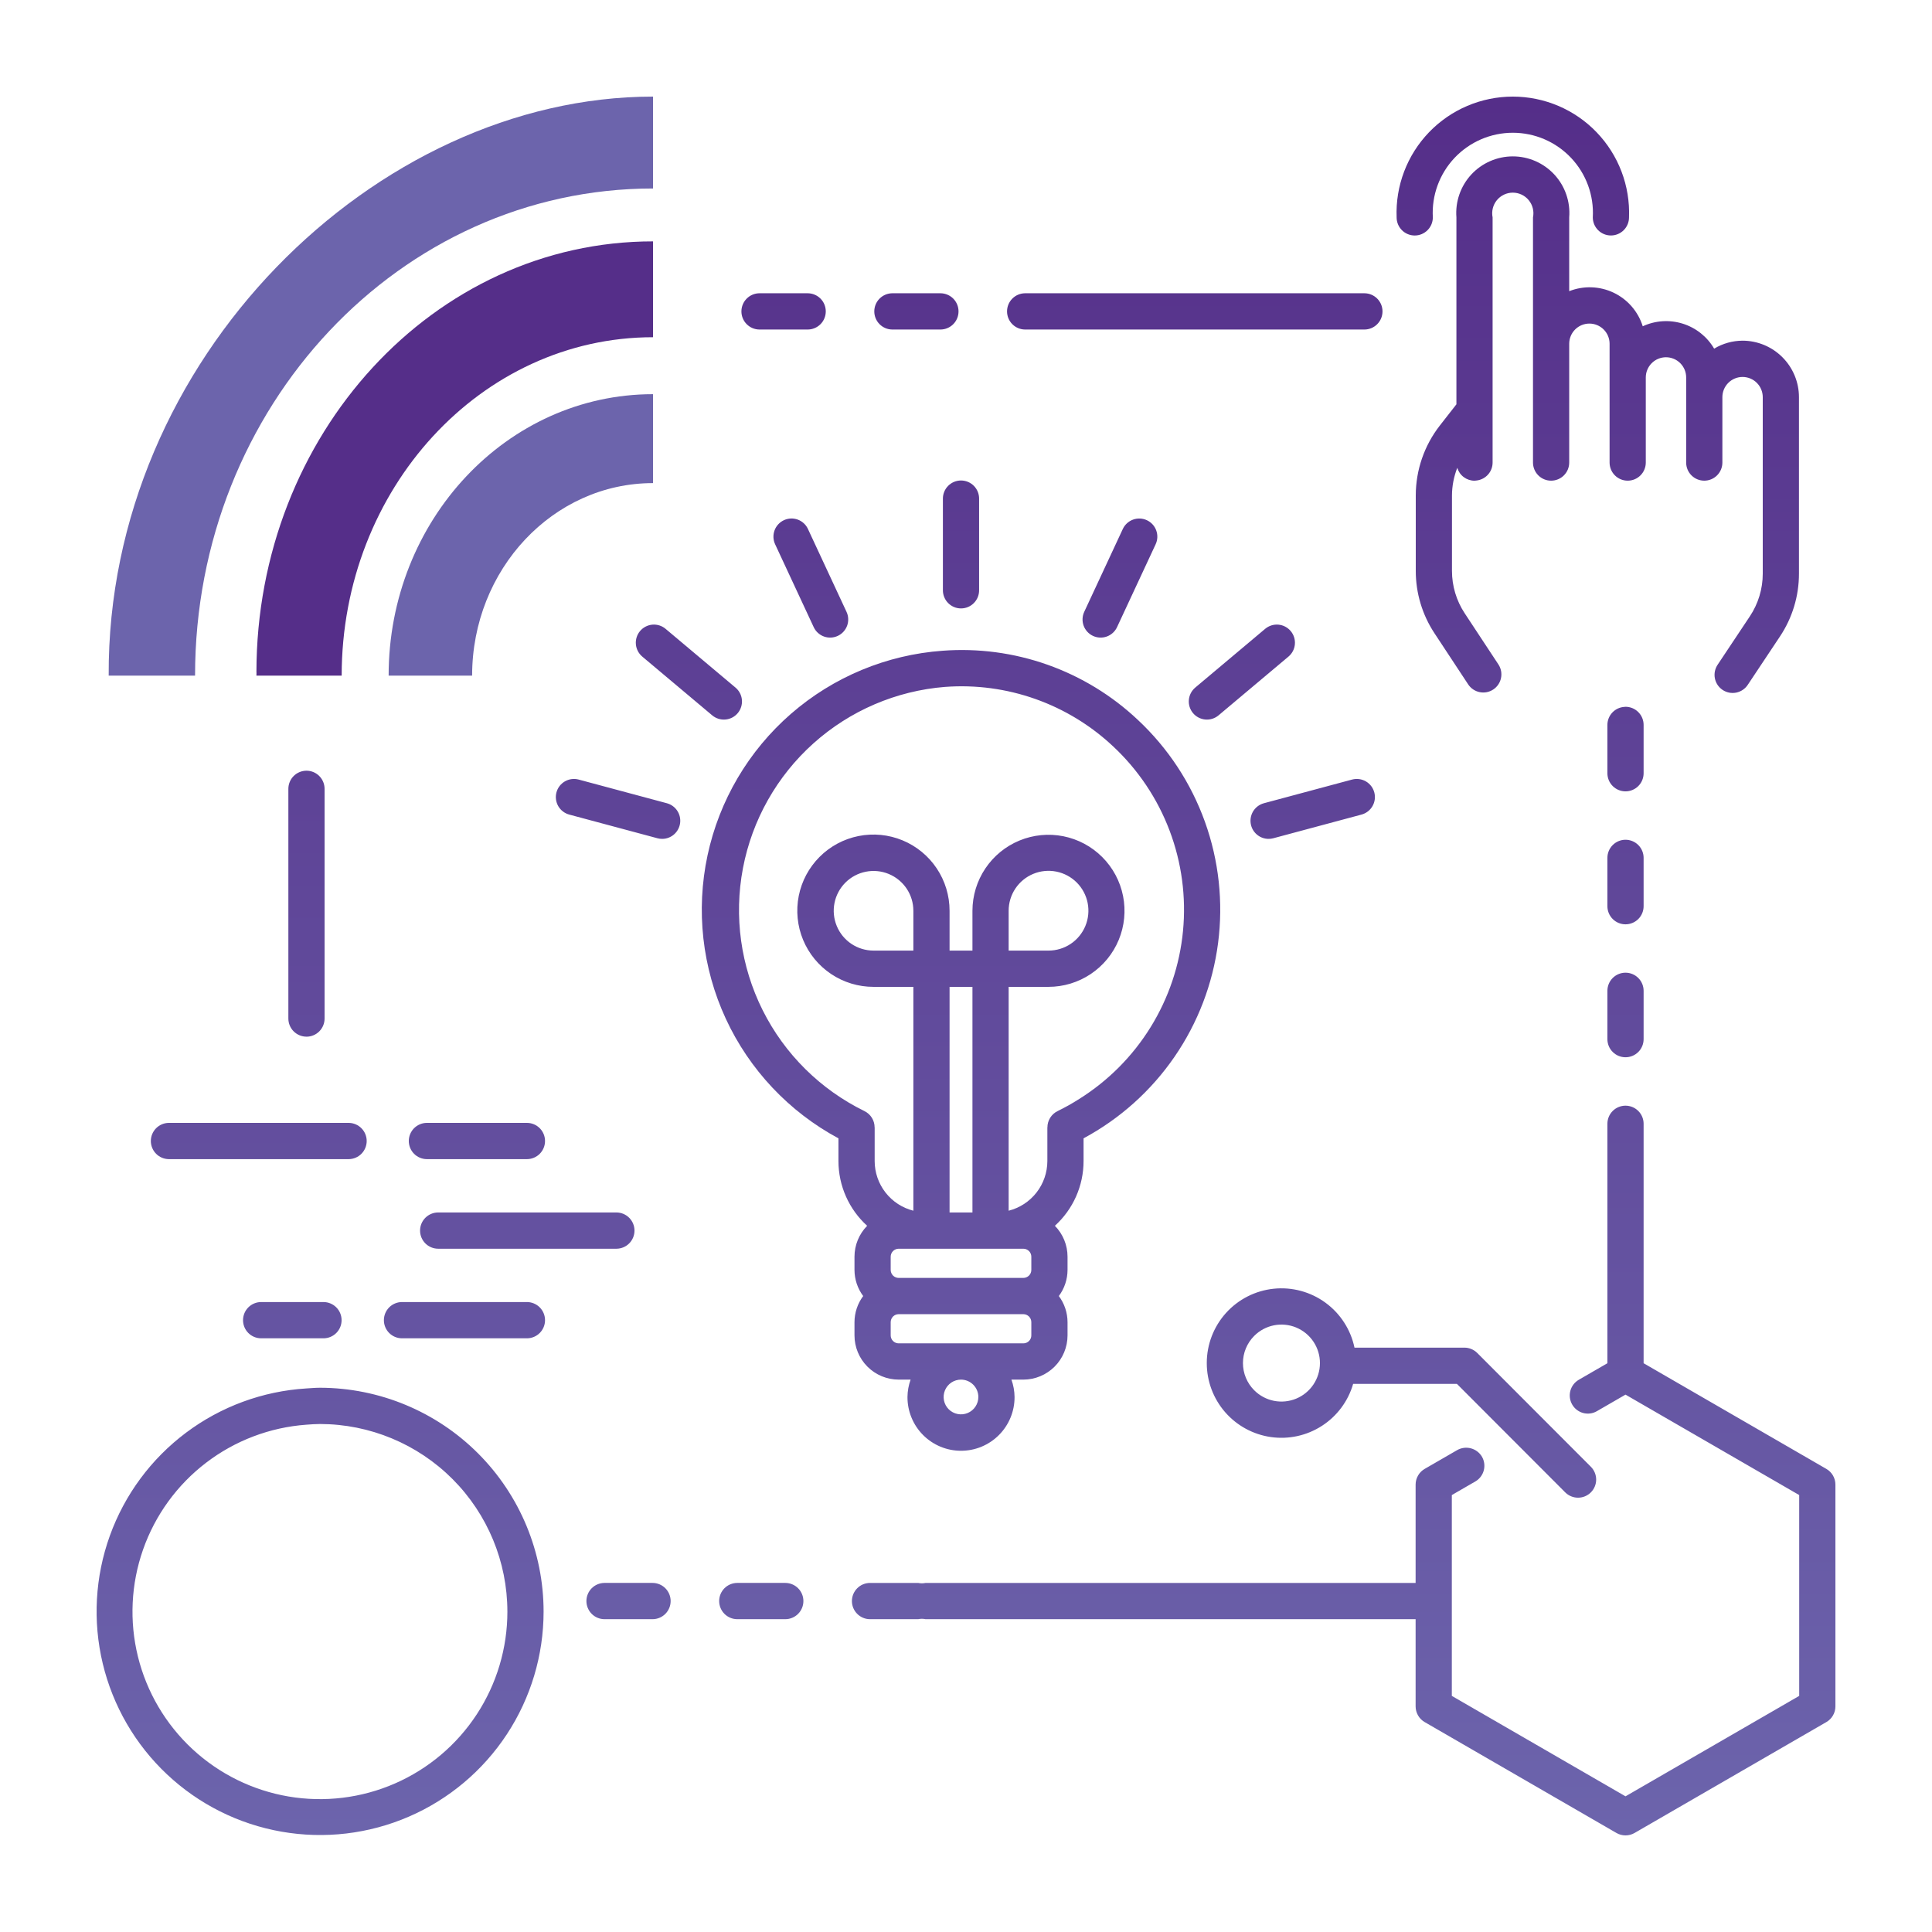
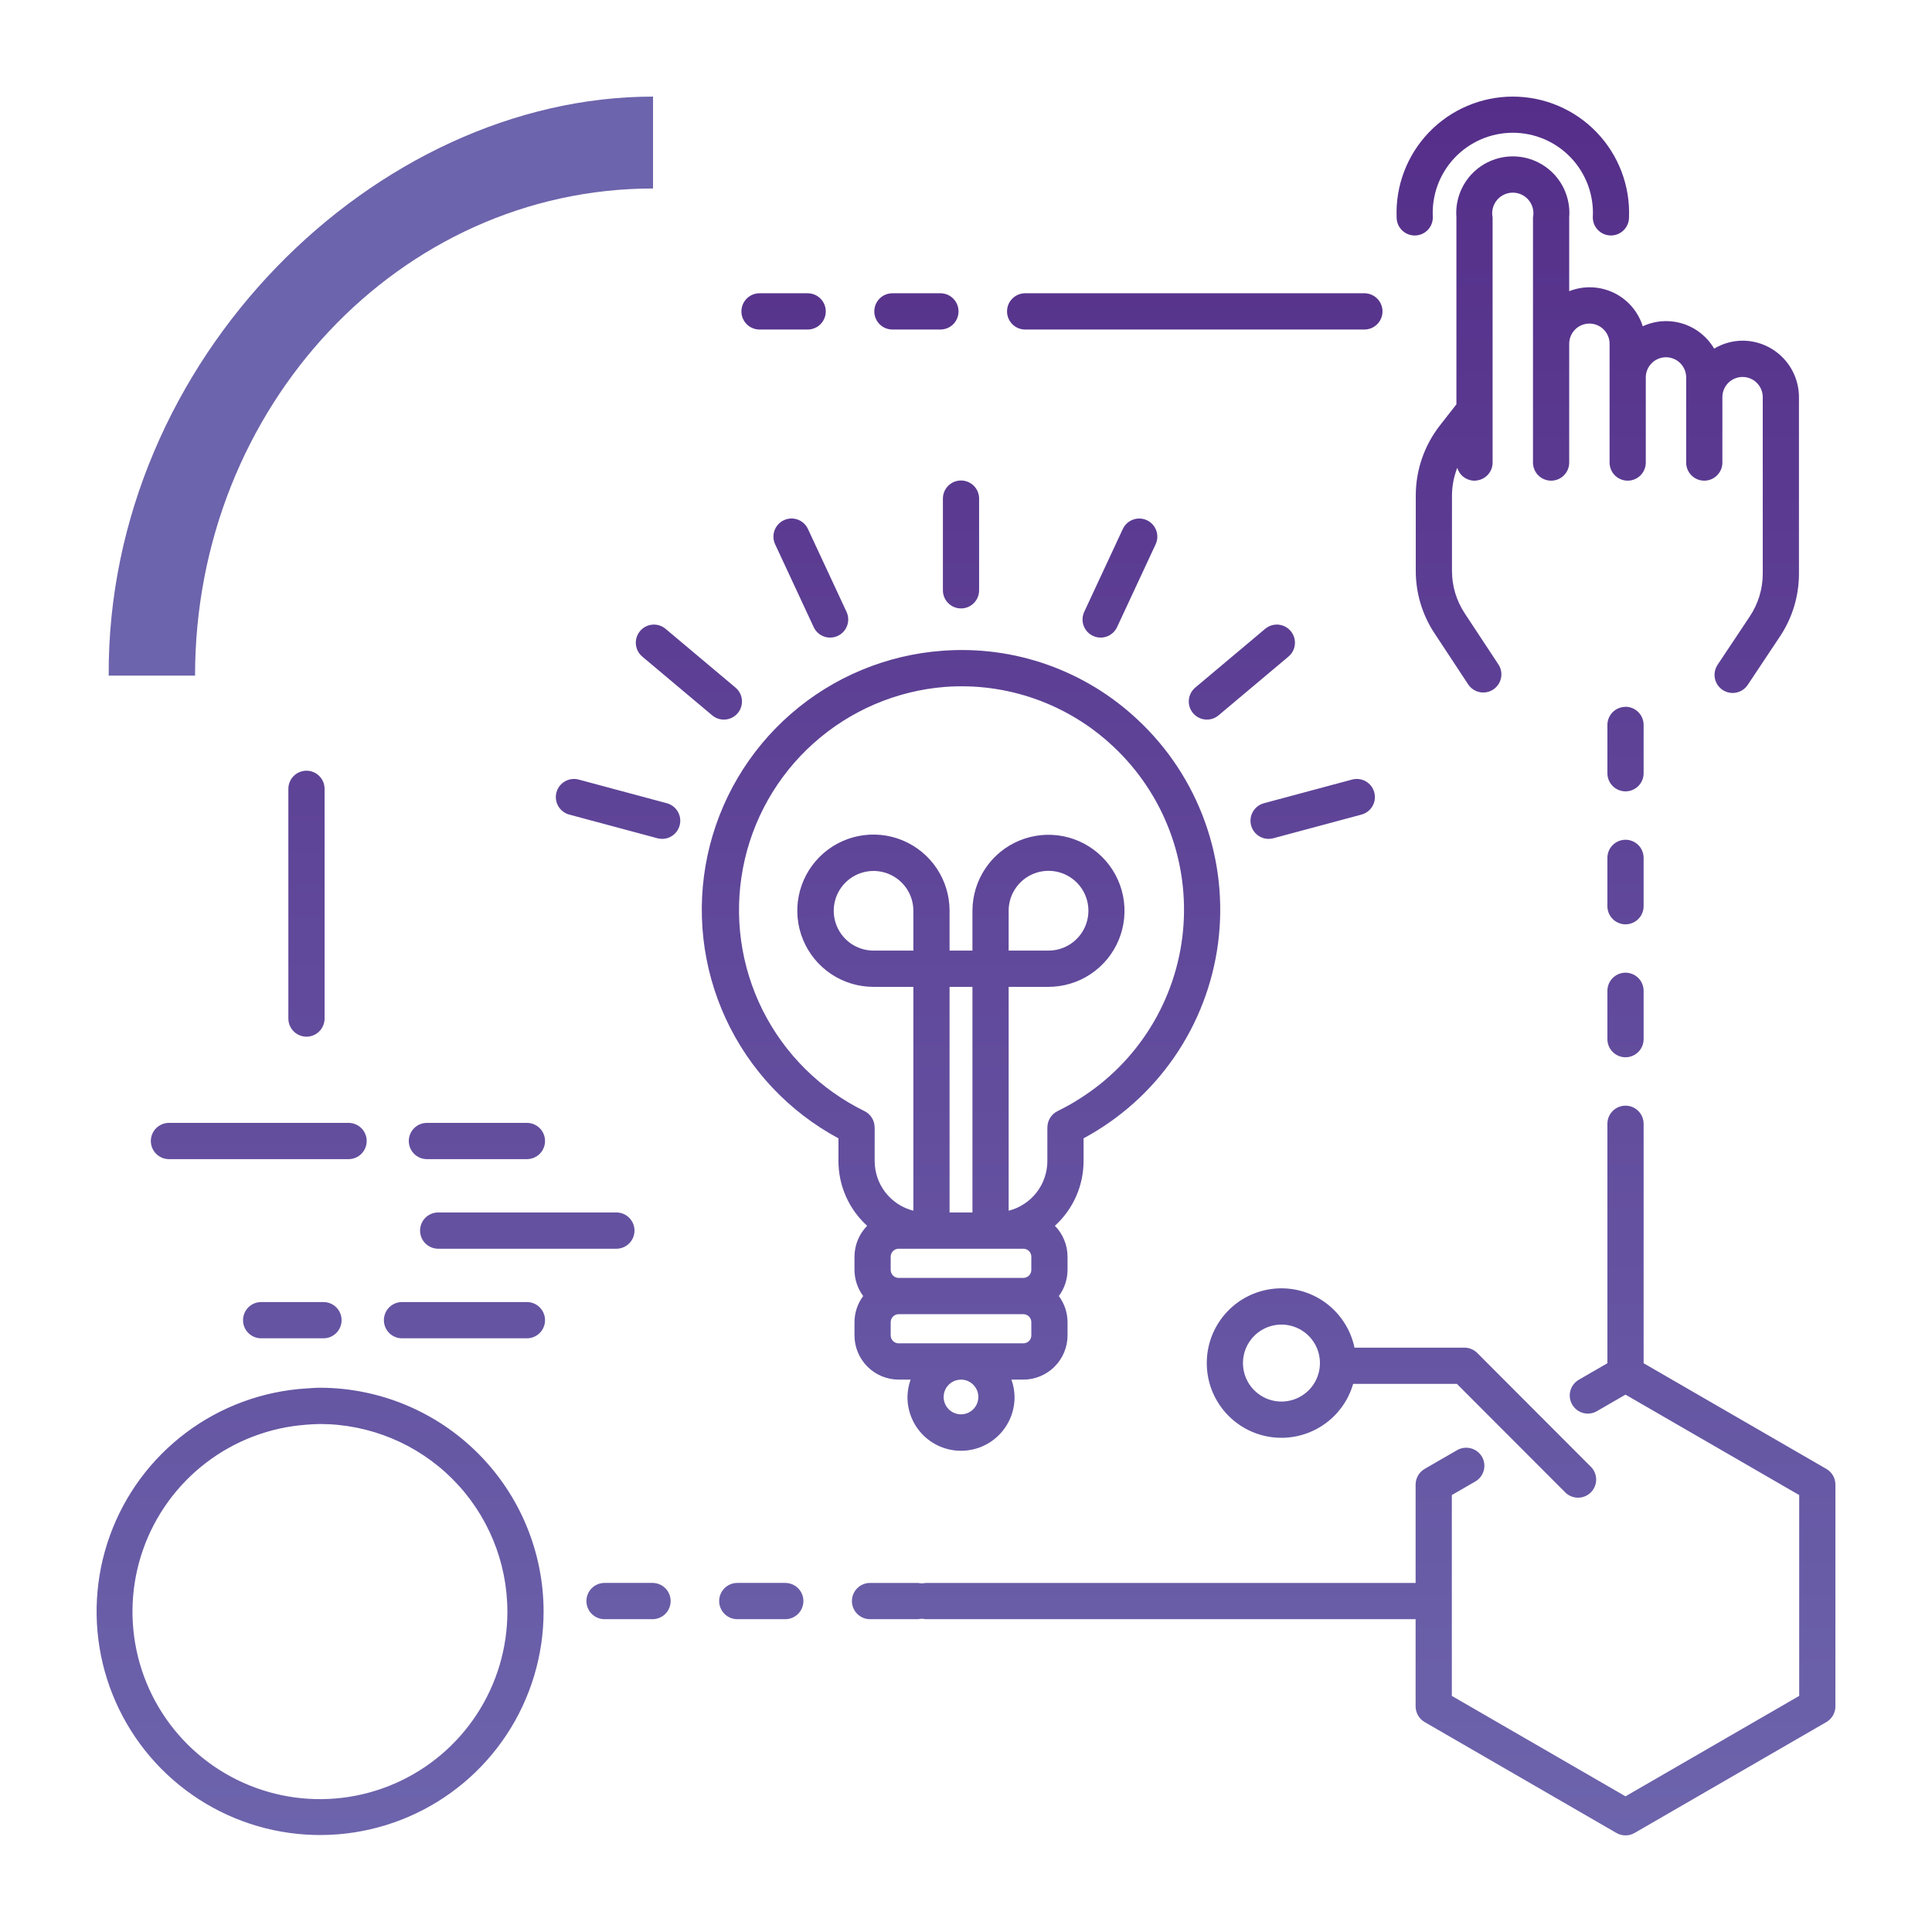
<svg xmlns="http://www.w3.org/2000/svg" width="160" height="160" viewBox="0 0 160 160" fill="none">
  <path d="M23.881 84.353V65.328C23.881 64.933 24.037 64.554 24.314 64.273C24.591 63.992 24.968 63.832 25.363 63.827L25.381 63.826C25.779 63.826 26.16 63.984 26.441 64.266C26.723 64.548 26.88 64.93 26.88 65.328V84.353C26.88 84.751 26.722 85.132 26.441 85.414C26.16 85.695 25.779 85.854 25.381 85.854L25.363 85.852C24.968 85.847 24.592 85.687 24.314 85.406C24.037 85.126 23.881 84.747 23.881 84.353ZM65.045 131.091H61.047C60.651 131.094 60.272 131.254 59.993 131.535C59.715 131.816 59.558 132.196 59.558 132.592C59.558 132.988 59.715 133.368 59.993 133.65C60.272 133.931 60.651 134.091 61.047 134.094H65.045C65.441 134.091 65.82 133.931 66.099 133.65C66.378 133.368 66.534 132.988 66.534 132.592C66.534 132.196 66.378 131.816 66.099 131.535C65.82 131.254 65.441 131.094 65.045 131.091ZM54.051 131.091H50.053C49.657 131.094 49.278 131.254 48.999 131.535C48.721 131.816 48.564 132.196 48.564 132.592C48.564 132.988 48.721 133.368 48.999 133.65C49.278 133.931 49.657 134.091 50.053 134.094H54.051C54.447 134.091 54.826 133.931 55.105 133.65C55.383 133.368 55.54 132.988 55.54 132.592C55.54 132.196 55.383 131.816 55.105 131.535C54.826 131.254 54.447 131.094 54.051 131.091ZM136.117 60.034C136.117 59.636 135.959 59.254 135.678 58.973C135.397 58.691 135.016 58.533 134.618 58.532C134.59 58.532 134.564 58.539 134.537 58.541C134.154 58.561 133.794 58.727 133.53 59.005C133.266 59.282 133.119 59.651 133.118 60.034V64.038C133.118 64.436 133.276 64.817 133.558 65.098C133.839 65.379 134.22 65.537 134.618 65.537C135.015 65.537 135.397 65.379 135.678 65.098C135.959 64.817 136.117 64.436 136.117 64.038V60.034ZM134.618 80.554C134.22 80.554 133.838 80.712 133.557 80.994C133.276 81.275 133.118 81.657 133.118 82.055V86.059C133.118 86.457 133.276 86.838 133.558 87.119C133.839 87.4 134.22 87.558 134.618 87.558C135.015 87.558 135.397 87.4 135.678 87.119C135.959 86.838 136.117 86.457 136.117 86.059V82.055C136.117 81.657 135.959 81.276 135.678 80.994C135.397 80.713 135.016 80.554 134.618 80.554V80.554ZM136.117 71.044C136.117 70.647 135.959 70.265 135.678 69.984C135.397 69.703 135.015 69.545 134.618 69.545C134.22 69.545 133.839 69.703 133.558 69.984C133.276 70.265 133.118 70.647 133.118 71.044V75.048C133.118 75.446 133.276 75.827 133.558 76.109C133.839 76.39 134.22 76.548 134.618 76.548C135.015 76.548 135.397 76.39 135.678 76.109C135.959 75.827 136.117 75.446 136.117 75.048V71.044ZM62.9 27.29H66.898C67.294 27.287 67.673 27.127 67.952 26.846C68.231 26.565 68.387 26.184 68.387 25.788C68.387 25.392 68.231 25.012 67.952 24.731C67.673 24.45 67.294 24.29 66.898 24.287H62.9C62.502 24.287 62.121 24.446 61.84 24.727C61.559 25.009 61.401 25.39 61.401 25.788C61.401 26.186 61.558 26.568 61.84 26.849C62.121 27.131 62.502 27.29 62.9 27.29ZM73.894 27.29H77.892C78.288 27.287 78.667 27.127 78.946 26.846C79.225 26.565 79.381 26.184 79.381 25.788C79.381 25.392 79.225 25.012 78.946 24.731C78.667 24.45 78.288 24.29 77.892 24.287H73.894C73.498 24.29 73.119 24.45 72.84 24.731C72.561 25.012 72.405 25.392 72.405 25.788C72.405 26.184 72.561 26.565 72.84 26.846C73.119 27.127 73.498 27.287 73.894 27.29H73.894ZM84.888 27.29H112.994C113.392 27.29 113.773 27.131 114.054 26.849C114.335 26.568 114.493 26.186 114.493 25.788C114.493 25.391 114.335 25.009 114.054 24.728C113.773 24.446 113.392 24.288 112.994 24.287H84.888C84.492 24.291 84.113 24.45 83.834 24.731C83.555 25.013 83.399 25.393 83.399 25.789C83.399 26.185 83.555 26.565 83.834 26.846C84.113 27.127 84.492 27.287 84.888 27.29L84.888 27.29ZM117.161 19.503C117.358 19.503 117.553 19.464 117.735 19.389C117.917 19.313 118.083 19.202 118.222 19.063C118.361 18.924 118.472 18.758 118.547 18.576C118.622 18.394 118.661 18.199 118.661 18.002C118.61 17.1 118.744 16.198 119.054 15.35C119.364 14.503 119.844 13.727 120.464 13.071C121.084 12.415 121.831 11.893 122.66 11.535C123.489 11.178 124.382 10.994 125.285 10.994C126.188 10.994 127.081 11.178 127.91 11.535C128.739 11.893 129.486 12.415 130.106 13.071C130.727 13.727 131.206 14.503 131.516 15.35C131.826 16.198 131.96 17.1 131.909 18.002C131.909 18.399 132.067 18.781 132.349 19.062C132.63 19.343 133.011 19.501 133.409 19.501C133.806 19.501 134.188 19.343 134.469 19.062C134.75 18.781 134.908 18.399 134.908 18.002C134.958 16.707 134.746 15.415 134.285 14.204C133.824 12.993 133.123 11.887 132.224 10.953C131.326 10.019 130.248 9.276 129.056 8.769C127.863 8.262 126.581 8 125.285 8C123.989 8 122.707 8.262 121.514 8.769C120.322 9.276 119.244 10.019 118.346 10.953C117.447 11.887 116.746 12.993 116.285 14.204C115.824 15.415 115.612 16.707 115.662 18.002C115.662 18.199 115.701 18.394 115.776 18.576C115.851 18.758 115.962 18.923 116.101 19.063C116.24 19.202 116.405 19.313 116.587 19.388C116.769 19.464 116.964 19.503 117.161 19.503H117.161ZM129.955 24.115V18.002C130.006 17.358 129.922 16.71 129.71 16.1C129.499 15.489 129.163 14.93 128.724 14.455C128.285 13.981 127.753 13.602 127.162 13.344C126.57 13.085 125.931 12.951 125.285 12.951C124.639 12.951 123.999 13.085 123.408 13.344C122.816 13.602 122.284 13.981 121.845 14.455C121.406 14.93 121.071 15.489 120.859 16.1C120.647 16.71 120.563 17.358 120.614 18.002V33.484L119.24 35.242C117.952 36.895 117.251 38.93 117.248 41.026V47.275C117.246 49.113 117.785 50.911 118.798 52.444L121.6 56.696C121.822 57.021 122.163 57.246 122.55 57.322C122.936 57.398 123.337 57.319 123.666 57.101C123.994 56.884 124.224 56.547 124.306 56.161C124.388 55.776 124.315 55.374 124.103 55.042L122.753 52.994L121.3 50.79C120.611 49.747 120.245 48.525 120.246 47.275V41.026C120.251 40.245 120.4 39.471 120.685 38.744C120.777 39.051 120.965 39.321 121.222 39.513C121.479 39.705 121.791 39.809 122.112 39.81C122.176 39.807 122.239 39.801 122.301 39.791C122.663 39.745 122.995 39.57 123.236 39.297C123.478 39.024 123.611 38.672 123.611 38.308V18.002C123.561 17.754 123.566 17.498 123.627 17.252C123.688 17.006 123.802 16.777 123.962 16.581C124.122 16.385 124.324 16.227 124.552 16.119C124.781 16.01 125.031 15.954 125.284 15.954C125.537 15.954 125.787 16.01 126.015 16.119C126.244 16.227 126.446 16.385 126.606 16.581C126.766 16.777 126.88 17.006 126.941 17.252C127.002 17.498 127.007 17.754 126.956 18.002V38.308C126.956 38.505 126.995 38.7 127.071 38.882C127.146 39.064 127.256 39.229 127.396 39.368C127.535 39.508 127.7 39.618 127.882 39.693C128.064 39.769 128.259 39.807 128.456 39.807C128.652 39.807 128.847 39.769 129.029 39.693C129.211 39.618 129.376 39.508 129.516 39.368C129.655 39.229 129.765 39.064 129.841 38.882C129.916 38.7 129.955 38.505 129.955 38.308V28.469C129.955 28.025 130.131 27.6 130.445 27.286C130.758 26.973 131.183 26.797 131.627 26.797C132.07 26.797 132.496 26.973 132.809 27.286C133.123 27.6 133.299 28.025 133.299 28.469V38.308C133.299 38.706 133.457 39.087 133.738 39.368C134.019 39.65 134.4 39.807 134.798 39.807C135.196 39.807 135.577 39.65 135.858 39.368C136.139 39.087 136.297 38.706 136.297 38.308V31.271C136.296 31.05 136.337 30.832 136.421 30.627C136.504 30.423 136.627 30.237 136.782 30.081C136.938 29.924 137.123 29.799 137.326 29.715C137.53 29.63 137.749 29.586 137.969 29.586C138.19 29.586 138.408 29.63 138.612 29.715C138.816 29.799 139.001 29.924 139.156 30.081C139.311 30.237 139.434 30.423 139.518 30.627C139.601 30.832 139.643 31.05 139.641 31.271V38.308C139.641 38.706 139.799 39.087 140.08 39.368C140.361 39.65 140.743 39.807 141.14 39.807C141.538 39.807 141.919 39.65 142.2 39.368C142.482 39.087 142.64 38.706 142.64 38.308V32.89C142.64 32.67 142.683 32.453 142.767 32.25C142.851 32.047 142.974 31.863 143.129 31.708C143.284 31.552 143.469 31.429 143.672 31.345C143.875 31.261 144.092 31.218 144.312 31.218C144.531 31.218 144.749 31.261 144.951 31.345C145.154 31.429 145.339 31.552 145.494 31.708C145.649 31.863 145.772 32.047 145.856 32.25C145.94 32.453 145.984 32.67 145.984 32.89V47.505C145.985 48.764 145.612 49.996 144.914 51.044L144.433 51.766L142.256 55.036C142.143 55.2 142.064 55.385 142.023 55.579C141.982 55.774 141.98 55.975 142.017 56.17C142.055 56.365 142.13 56.551 142.24 56.717C142.35 56.883 142.492 57.025 142.658 57.136C142.823 57.246 143.009 57.322 143.204 57.361C143.399 57.398 143.6 57.397 143.795 57.357C143.99 57.316 144.174 57.238 144.338 57.125C144.503 57.013 144.643 56.869 144.751 56.702L147.408 52.71C148.436 51.169 148.984 49.357 148.982 47.505V32.89C148.981 31.651 148.489 30.463 147.613 29.586C146.738 28.709 145.551 28.215 144.312 28.213C143.482 28.217 142.669 28.445 141.958 28.874C141.379 27.885 140.453 27.147 139.359 26.805C138.266 26.462 137.085 26.539 136.045 27.021C135.856 26.417 135.544 25.858 135.129 25.379C134.714 24.901 134.205 24.513 133.634 24.24C133.062 23.968 132.44 23.816 131.807 23.794C131.175 23.772 130.544 23.881 129.955 24.115H129.955ZM78.087 41.303V48.875C78.085 49.073 78.123 49.269 78.198 49.453C78.272 49.636 78.382 49.803 78.522 49.943C78.661 50.084 78.827 50.195 79.01 50.272C79.192 50.348 79.388 50.387 79.586 50.387C79.784 50.387 79.98 50.348 80.163 50.272C80.346 50.195 80.511 50.084 80.651 49.943C80.79 49.803 80.9 49.636 80.975 49.453C81.049 49.269 81.087 49.073 81.085 48.875V41.303C81.087 41.105 81.049 40.909 80.975 40.726C80.9 40.542 80.79 40.376 80.651 40.235C80.511 40.095 80.346 39.983 80.163 39.907C79.98 39.831 79.784 39.792 79.586 39.792C79.388 39.792 79.192 39.831 79.01 39.907C78.827 39.983 78.661 40.095 78.522 40.235C78.382 40.376 78.272 40.542 78.198 40.726C78.123 40.909 78.085 41.105 78.087 41.303ZM64.918 43.081C64.558 43.249 64.279 43.554 64.143 43.928C64.007 44.302 64.025 44.715 64.193 45.075L67.388 51.938C67.471 52.116 67.588 52.276 67.734 52.409C67.879 52.542 68.049 52.645 68.234 52.713C68.419 52.78 68.616 52.81 68.812 52.801C69.009 52.793 69.202 52.745 69.381 52.662C69.559 52.579 69.719 52.461 69.852 52.316C69.985 52.17 70.088 52.001 70.156 51.815C70.223 51.63 70.253 51.434 70.244 51.237C70.236 51.04 70.188 50.847 70.105 50.669L66.91 43.807C66.827 43.628 66.71 43.467 66.565 43.334C66.42 43.201 66.25 43.098 66.065 43.03C65.88 42.963 65.683 42.932 65.487 42.941C65.29 42.95 65.097 42.997 64.918 43.081ZM58.984 59.244C59.289 59.499 59.683 59.623 60.08 59.588C60.476 59.553 60.842 59.362 61.098 59.057C61.353 58.752 61.477 58.357 61.442 57.961C61.407 57.565 61.216 57.198 60.911 56.943L55.119 52.076C54.814 51.82 54.419 51.696 54.023 51.731C53.627 51.767 53.26 51.958 53.005 52.263C52.749 52.568 52.626 52.962 52.661 53.359C52.696 53.755 52.887 54.121 53.192 54.377L58.984 59.244ZM55.225 66.52L47.922 64.56C47.538 64.457 47.128 64.511 46.783 64.71C46.438 64.909 46.186 65.237 46.083 65.622C45.98 66.007 46.034 66.417 46.233 66.762C46.433 67.107 46.761 67.358 47.145 67.461L54.448 69.421C54.575 69.455 54.706 69.472 54.838 69.472C55.202 69.472 55.553 69.339 55.826 69.098C56.099 68.858 56.276 68.527 56.324 68.166C56.371 67.805 56.286 67.439 56.084 67.136C55.882 66.834 55.577 66.615 55.225 66.52V66.52ZM92.987 43.807L89.792 50.669C89.709 50.847 89.661 51.04 89.653 51.237C89.644 51.434 89.674 51.63 89.741 51.815C89.808 52.001 89.912 52.17 90.044 52.316C90.177 52.461 90.338 52.579 90.516 52.662C90.695 52.745 90.888 52.793 91.084 52.801C91.281 52.81 91.478 52.78 91.663 52.713C91.848 52.645 92.018 52.542 92.163 52.409C92.308 52.276 92.426 52.116 92.509 51.938L95.705 45.075C95.873 44.715 95.891 44.303 95.755 43.929C95.62 43.555 95.341 43.251 94.98 43.082C94.62 42.914 94.208 42.896 93.834 43.032C93.46 43.168 93.156 43.446 92.987 43.807ZM104.778 52.075L98.987 56.942C98.836 57.069 98.711 57.224 98.62 57.399C98.529 57.573 98.473 57.764 98.456 57.961C98.438 58.157 98.46 58.355 98.519 58.543C98.578 58.731 98.674 58.905 98.8 59.056C98.927 59.208 99.082 59.332 99.256 59.423C99.431 59.514 99.622 59.57 99.818 59.588C100.014 59.605 100.212 59.584 100.4 59.525C100.588 59.465 100.763 59.37 100.914 59.243L106.705 54.377C106.856 54.25 106.98 54.095 107.072 53.92C107.163 53.745 107.219 53.555 107.236 53.358C107.253 53.162 107.232 52.964 107.173 52.776C107.114 52.588 107.018 52.414 106.892 52.263C106.765 52.111 106.61 51.987 106.436 51.896C106.261 51.804 106.07 51.749 105.874 51.731C105.677 51.714 105.48 51.735 105.292 51.794C105.104 51.853 104.929 51.949 104.778 52.075ZM103.612 68.36C103.697 68.678 103.885 68.96 104.147 69.161C104.408 69.362 104.729 69.472 105.059 69.472C105.191 69.472 105.321 69.455 105.449 69.421L112.751 67.461C113.136 67.358 113.464 67.106 113.663 66.761C113.862 66.417 113.916 66.007 113.813 65.622C113.71 65.237 113.459 64.909 113.114 64.71C112.769 64.511 112.359 64.457 111.974 64.56L104.672 66.52C104.287 66.624 103.96 66.876 103.761 67.221C103.563 67.566 103.509 67.975 103.612 68.36ZM69.437 96.158V94.272C65.337 92.067 62.063 88.591 60.107 84.365C58.152 80.14 57.621 75.394 58.594 70.841C59.567 66.288 61.991 62.174 65.503 59.117C69.015 56.06 73.424 54.226 78.067 53.891C81.012 53.67 83.97 54.065 86.753 55.051C89.536 56.037 92.083 57.592 94.232 59.617C96.727 61.949 98.631 64.841 99.786 68.055C100.942 71.269 101.315 74.711 100.876 78.098C100.436 81.485 99.197 84.718 97.26 87.531C95.323 90.343 92.744 92.654 89.736 94.272V96.158C89.736 97.167 89.524 98.165 89.115 99.088C88.706 100.01 88.108 100.837 87.361 101.515C88.032 102.198 88.408 103.117 88.409 104.075V105.17C88.407 105.949 88.154 106.708 87.688 107.332C88.154 107.957 88.407 108.716 88.409 109.495V110.59C88.408 111.561 88.023 112.492 87.337 113.179C86.651 113.866 85.721 114.252 84.751 114.254H83.762C83.928 114.715 84.016 115.201 84.021 115.692C84.024 116.276 83.912 116.855 83.69 117.395C83.468 117.936 83.142 118.427 82.73 118.841C82.318 119.255 81.828 119.584 81.289 119.808C80.75 120.032 80.171 120.147 79.587 120.147C79.003 120.147 78.425 120.032 77.885 119.808C77.346 119.584 76.856 119.255 76.444 118.841C76.032 118.427 75.706 117.936 75.485 117.395C75.263 116.855 75.15 116.276 75.153 115.692C75.159 115.201 75.246 114.715 75.412 114.254H74.424C73.453 114.252 72.523 113.866 71.837 113.179C71.151 112.492 70.765 111.561 70.765 110.59V109.495C70.767 108.716 71.019 107.957 71.486 107.332C71.019 106.708 70.767 105.949 70.765 105.17V104.076C70.765 103.118 71.142 102.198 71.814 101.515C71.066 100.838 70.468 100.011 70.059 99.088C69.649 98.165 69.438 97.167 69.437 96.158ZM78.275 56.885C74.224 57.206 70.39 58.849 67.365 61.562C64.339 64.274 62.288 67.906 61.528 71.898C60.768 75.89 61.341 80.021 63.158 83.656C64.976 87.29 67.937 90.227 71.587 92.014C71.84 92.137 72.054 92.329 72.204 92.569C72.353 92.808 72.432 93.085 72.431 93.367H72.436V96.157C72.438 97.101 72.754 98.017 73.334 98.761C73.915 99.505 74.726 100.035 75.641 100.266V81.727H72.344C71.097 81.729 69.876 81.361 68.838 80.669C67.8 79.977 66.99 78.993 66.511 77.841C66.033 76.689 65.906 75.421 66.148 74.197C66.391 72.973 66.99 71.849 67.872 70.966C68.753 70.083 69.877 69.481 71.1 69.237C72.324 68.993 73.592 69.117 74.745 69.594C75.897 70.071 76.883 70.879 77.576 71.917C78.269 72.954 78.639 74.174 78.639 75.421V78.724H80.534V75.421C80.536 74.176 80.907 72.96 81.6 71.925C82.293 70.891 83.276 70.085 84.427 69.61C85.578 69.135 86.844 69.011 88.064 69.255C89.285 69.499 90.406 70.1 91.286 70.981C92.166 71.862 92.764 72.984 93.007 74.205C93.249 75.427 93.124 76.692 92.647 77.842C92.17 78.992 91.363 79.975 90.327 80.667C89.292 81.358 88.075 81.727 86.83 81.727H83.532V100.266C84.447 100.035 85.258 99.505 85.839 98.761C86.419 98.017 86.735 97.101 86.738 96.158V93.368H86.743C86.742 93.086 86.82 92.809 86.97 92.57C87.119 92.33 87.333 92.138 87.587 92.015C88.203 91.714 88.802 91.378 89.38 91.009C91.781 89.504 93.805 87.467 95.295 85.055C96.784 82.644 97.7 79.923 97.971 77.102C98.242 74.28 97.862 71.435 96.859 68.784C95.856 66.133 94.257 63.748 92.186 61.813C90.335 60.072 88.143 58.736 85.748 57.888C83.353 57.039 80.808 56.698 78.275 56.886V56.885ZM80.534 100.411V81.727H78.639V100.411L80.534 100.411ZM75.641 75.421C75.64 74.769 75.446 74.132 75.083 73.59C74.72 73.049 74.204 72.627 73.602 72.378C72.999 72.129 72.336 72.065 71.697 72.193C71.058 72.32 70.47 72.635 70.01 73.096C69.549 73.558 69.236 74.146 69.109 74.785C68.982 75.425 69.048 76.088 69.298 76.69C69.547 77.292 69.97 77.807 70.512 78.169C71.055 78.531 71.692 78.724 72.344 78.724H75.641V75.421ZM86.83 78.724C87.484 78.725 88.123 78.532 88.666 78.17C89.21 77.807 89.634 77.292 89.885 76.688C90.135 76.085 90.202 75.421 90.075 74.78C89.948 74.139 89.634 73.55 89.172 73.087C88.71 72.625 88.122 72.31 87.481 72.182C86.84 72.054 86.176 72.119 85.572 72.369C84.968 72.619 84.452 73.042 84.089 73.586C83.726 74.129 83.532 74.768 83.532 75.421V78.724H86.83ZM79.587 114.254C79.302 114.254 79.024 114.338 78.787 114.496C78.551 114.654 78.366 114.878 78.257 115.141C78.148 115.403 78.119 115.693 78.174 115.972C78.23 116.251 78.366 116.507 78.567 116.708C78.768 116.91 79.025 117.047 79.304 117.102C79.582 117.158 79.872 117.13 80.135 117.021C80.397 116.912 80.622 116.728 80.78 116.491C80.938 116.255 81.023 115.977 81.023 115.692C81.022 115.311 80.871 114.946 80.602 114.677C80.333 114.407 79.968 114.255 79.587 114.254H79.587ZM85.41 109.496C85.41 109.321 85.341 109.153 85.217 109.029C85.093 108.904 84.925 108.835 84.75 108.834H74.424C74.249 108.835 74.081 108.904 73.957 109.028C73.833 109.153 73.763 109.321 73.763 109.496V110.591C73.763 110.766 73.833 110.934 73.957 111.058C74.081 111.182 74.249 111.251 74.424 111.251H84.75C84.925 111.251 85.093 111.182 85.217 111.058C85.341 110.934 85.41 110.766 85.41 110.591L85.41 109.496ZM82.491 103.414H74.424C74.249 103.414 74.081 103.484 73.957 103.608C73.833 103.732 73.763 103.9 73.763 104.076V105.17C73.763 105.346 73.833 105.514 73.957 105.637C74.081 105.761 74.249 105.831 74.424 105.831H84.75C84.925 105.831 85.093 105.761 85.217 105.637C85.341 105.514 85.41 105.346 85.41 105.17V104.076C85.41 103.9 85.341 103.732 85.217 103.608C85.093 103.484 84.925 103.414 84.75 103.414H82.491ZM45.018 133.463C45.017 137.075 43.959 140.608 41.976 143.626C39.992 146.645 37.168 149.017 33.853 150.45C30.538 151.883 26.876 152.315 23.318 151.692C19.761 151.07 16.463 149.42 13.832 146.946C11.2 144.472 9.35 141.282 8.509 137.769C7.668 134.257 7.873 130.575 9.099 127.177C10.324 123.78 12.517 120.815 15.407 118.649C18.297 116.482 21.758 115.209 25.363 114.985C25.744 114.962 26.122 114.927 26.509 114.927C31.419 114.936 36.126 116.893 39.596 120.368C43.066 123.843 45.016 128.552 45.018 133.463ZM42.019 133.463C42.017 129.348 40.383 125.401 37.476 122.489C34.568 119.577 30.624 117.938 26.509 117.93C26.122 117.93 25.743 117.96 25.363 117.988C22.348 118.208 19.464 119.304 17.063 121.141C14.663 122.977 12.85 125.475 11.849 128.326C10.847 131.178 10.7 134.261 11.424 137.195C12.149 140.129 13.715 142.788 15.929 144.846C18.144 146.903 20.91 148.269 23.89 148.777C26.87 149.284 29.932 148.91 32.703 147.702C35.473 146.493 37.83 144.502 39.485 141.973C41.14 139.443 42.021 136.486 42.02 133.463H42.019ZM151.25 121.648L136.117 112.897V93.066C136.117 92.668 135.959 92.287 135.677 92.006C135.396 91.725 135.015 91.567 134.617 91.567C134.22 91.567 133.838 91.725 133.557 92.006C133.276 92.287 133.118 92.668 133.118 93.066V112.897L130.749 114.267C130.405 114.467 130.154 114.794 130.051 115.179C129.948 115.563 130.002 115.973 130.201 116.317C130.299 116.488 130.43 116.638 130.586 116.758C130.742 116.878 130.92 116.966 131.11 117.018C131.301 117.069 131.499 117.082 131.694 117.056C131.89 117.03 132.078 116.966 132.248 116.867L133.118 116.364L134.618 115.497L136.117 116.364L149.002 123.814V140.447L134.618 148.764L120.234 140.447V123.814L122.181 122.688C122.525 122.489 122.776 122.161 122.879 121.777C122.982 121.392 122.928 120.983 122.729 120.638C122.528 120.297 122.2 120.049 121.818 119.946C121.435 119.843 121.027 119.894 120.682 120.089L117.985 121.648C117.757 121.78 117.567 121.969 117.436 122.198C117.304 122.426 117.235 122.685 117.235 122.948V131.092H76.652C76.45 131.134 76.241 131.134 76.039 131.092H72.041C71.645 131.095 71.267 131.254 70.988 131.536C70.709 131.817 70.552 132.197 70.552 132.593C70.552 132.989 70.709 133.369 70.988 133.65C71.267 133.932 71.645 134.091 72.041 134.094H76.039C76.241 134.052 76.45 134.052 76.652 134.094H117.235V141.315C117.235 141.578 117.305 141.837 117.436 142.065C117.568 142.294 117.757 142.483 117.985 142.615L133.868 151.799C134.096 151.931 134.355 152 134.618 152C134.881 152 135.14 151.931 135.368 151.799L151.251 142.615C151.479 142.483 151.668 142.294 151.8 142.065C151.932 141.837 152.001 141.578 152.001 141.315V122.948C152.001 122.684 151.931 122.425 151.8 122.197C151.668 121.969 151.478 121.779 151.25 121.648ZM34.788 101.912C34.788 102.31 34.945 102.692 35.227 102.974C35.508 103.255 35.889 103.413 36.287 103.414H51.057C51.453 103.411 51.832 103.251 52.111 102.97C52.389 102.689 52.546 102.309 52.546 101.912C52.546 101.516 52.389 101.136 52.111 100.855C51.832 100.574 51.453 100.414 51.057 100.411H36.287C35.889 100.411 35.508 100.57 35.227 100.851C34.945 101.133 34.788 101.515 34.788 101.912ZM43.648 107.83H33.281C32.885 107.834 32.506 107.993 32.227 108.274C31.948 108.556 31.792 108.936 31.792 109.332C31.792 109.728 31.948 110.108 32.227 110.389C32.506 110.67 32.885 110.83 33.281 110.833H43.648C44.044 110.83 44.423 110.67 44.702 110.389C44.981 110.108 45.137 109.728 45.137 109.332C45.137 108.936 44.981 108.556 44.702 108.274C44.423 107.993 44.044 107.834 43.648 107.83ZM25.363 107.83H21.616C21.22 107.834 20.841 107.993 20.562 108.274C20.283 108.556 20.127 108.936 20.127 109.332C20.127 109.728 20.283 110.108 20.562 110.389C20.841 110.67 21.22 110.83 21.616 110.833H26.8C27.196 110.83 27.575 110.67 27.854 110.389C28.133 110.108 28.289 109.728 28.289 109.332C28.289 108.936 28.133 108.556 27.854 108.274C27.575 107.993 27.196 107.834 26.8 107.83H25.363ZM35.344 95.995H43.648C44.044 95.991 44.423 95.832 44.702 95.551C44.981 95.269 45.137 94.889 45.137 94.493C45.137 94.097 44.981 93.717 44.702 93.436C44.423 93.155 44.044 92.995 43.648 92.992H35.344C34.948 92.995 34.569 93.155 34.29 93.436C34.011 93.717 33.855 94.097 33.855 94.493C33.855 94.889 34.011 95.269 34.29 95.551C34.569 95.832 34.948 95.991 35.344 95.995ZM13.981 95.995H28.879C29.275 95.991 29.654 95.832 29.932 95.551C30.211 95.269 30.368 94.889 30.368 94.493C30.368 94.097 30.211 93.717 29.932 93.436C29.654 93.155 29.275 92.995 28.879 92.992H13.981C13.585 92.995 13.207 93.155 12.928 93.436C12.649 93.717 12.492 94.097 12.492 94.493C12.492 94.889 12.649 95.269 12.928 95.551C13.207 95.832 13.585 95.991 13.981 95.995ZM99.94 112.884C99.938 111.354 100.504 109.878 101.527 108.74C102.55 107.603 103.959 106.886 105.48 106.727C107.002 106.568 108.528 106.979 109.764 107.88C111.001 108.781 111.859 110.109 112.173 111.606H121.277C121.474 111.606 121.669 111.645 121.851 111.721C122.033 111.796 122.198 111.907 122.338 112.046L127.546 117.263L127.92 117.637L131.748 121.47C132.029 121.752 132.187 122.133 132.188 122.531C132.188 122.929 132.03 123.311 131.749 123.592C131.468 123.874 131.086 124.032 130.689 124.032C130.291 124.033 129.909 123.875 129.627 123.594L125.232 119.191L124.858 118.817L120.657 114.609H112.061C111.647 116.04 110.73 117.274 109.478 118.082C108.227 118.891 106.726 119.221 105.251 119.011C103.777 118.801 102.427 118.065 101.451 116.94C100.475 115.814 99.939 114.374 99.94 112.884ZM103.872 115.139C104.318 115.585 104.886 115.888 105.504 116.011C106.122 116.133 106.763 116.07 107.345 115.829C107.927 115.587 108.425 115.179 108.775 114.655C109.125 114.13 109.312 113.514 109.312 112.884C109.312 112.254 109.125 111.637 108.775 111.113C108.425 110.589 107.927 110.181 107.345 109.939C106.763 109.698 106.122 109.634 105.504 109.757C104.886 109.88 104.318 110.183 103.872 110.629C103.575 110.925 103.34 111.276 103.179 111.663C103.018 112.05 102.936 112.465 102.936 112.884C102.936 113.303 103.018 113.718 103.179 114.105C103.339 114.492 103.575 114.843 103.871 115.139H103.872Z" fill="url(#paint0_linear_2056_676)" />
-   <path fill-rule="evenodd" clip-rule="evenodd" d="M32.185 55.954L39.099 55.955C39.1 47.147 45.811 40.007 54.081 40.009L54.083 32.644C41.987 32.643 32.184 43.078 32.185 55.954Z" fill="#6C64AC" />
-   <path fill-rule="evenodd" clip-rule="evenodd" d="M21.236 55.691H21.242C21.242 55.779 21.236 55.866 21.236 55.955H28.296C28.3 40.475 39.844 27.927 54.082 27.927V27.664V20.252V19.989C35.942 19.988 21.236 35.973 21.236 55.691Z" fill="#552E89" />
  <path fill-rule="evenodd" clip-rule="evenodd" d="M16.154 55.954C16.152 33.67 33.132 15.608 54.081 15.61L54.082 8C31.141 8 8.867 29.71 9.001 55.955L16.154 55.954Z" fill="#6C64AC" />
  <defs>
    <linearGradient id="paint0_linear_2056_676" x1="80.001" y1="8" x2="80.001" y2="152" gradientUnits="userSpaceOnUse">
      <stop stop-color="#552E89" />
      <stop offset="1" stop-color="#6C64AC" />
    </linearGradient>
  </defs>
</svg>